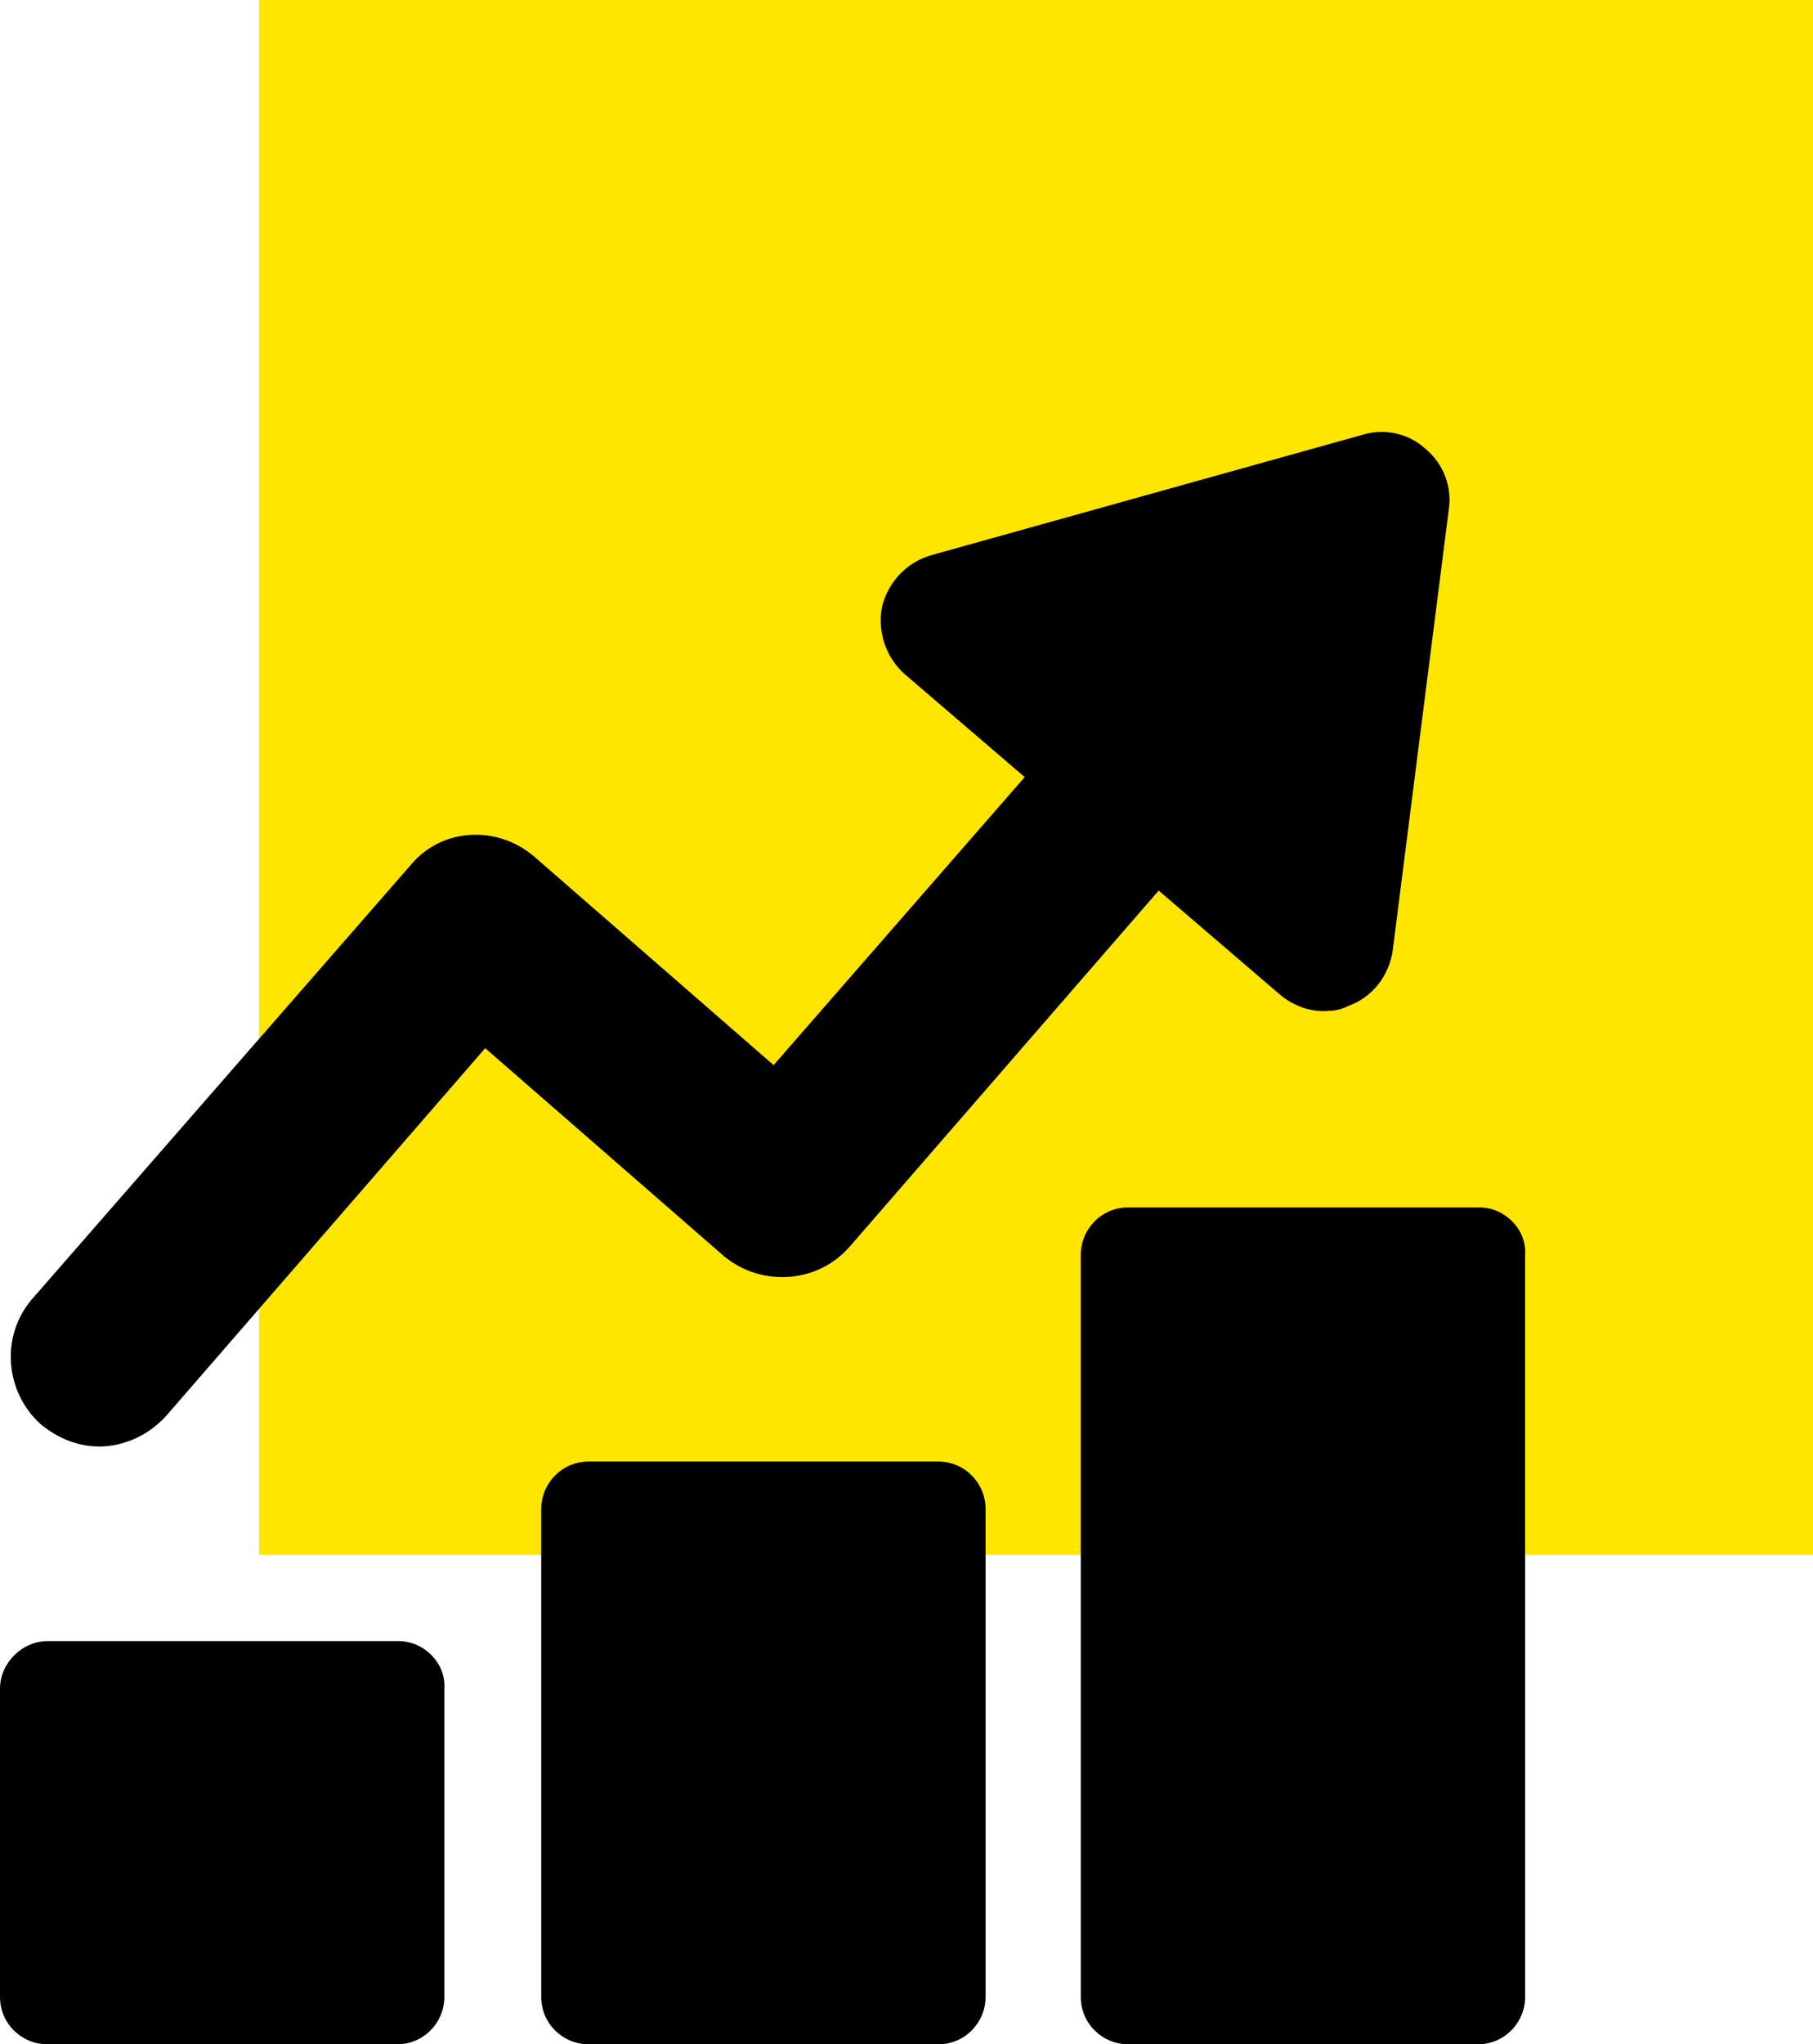
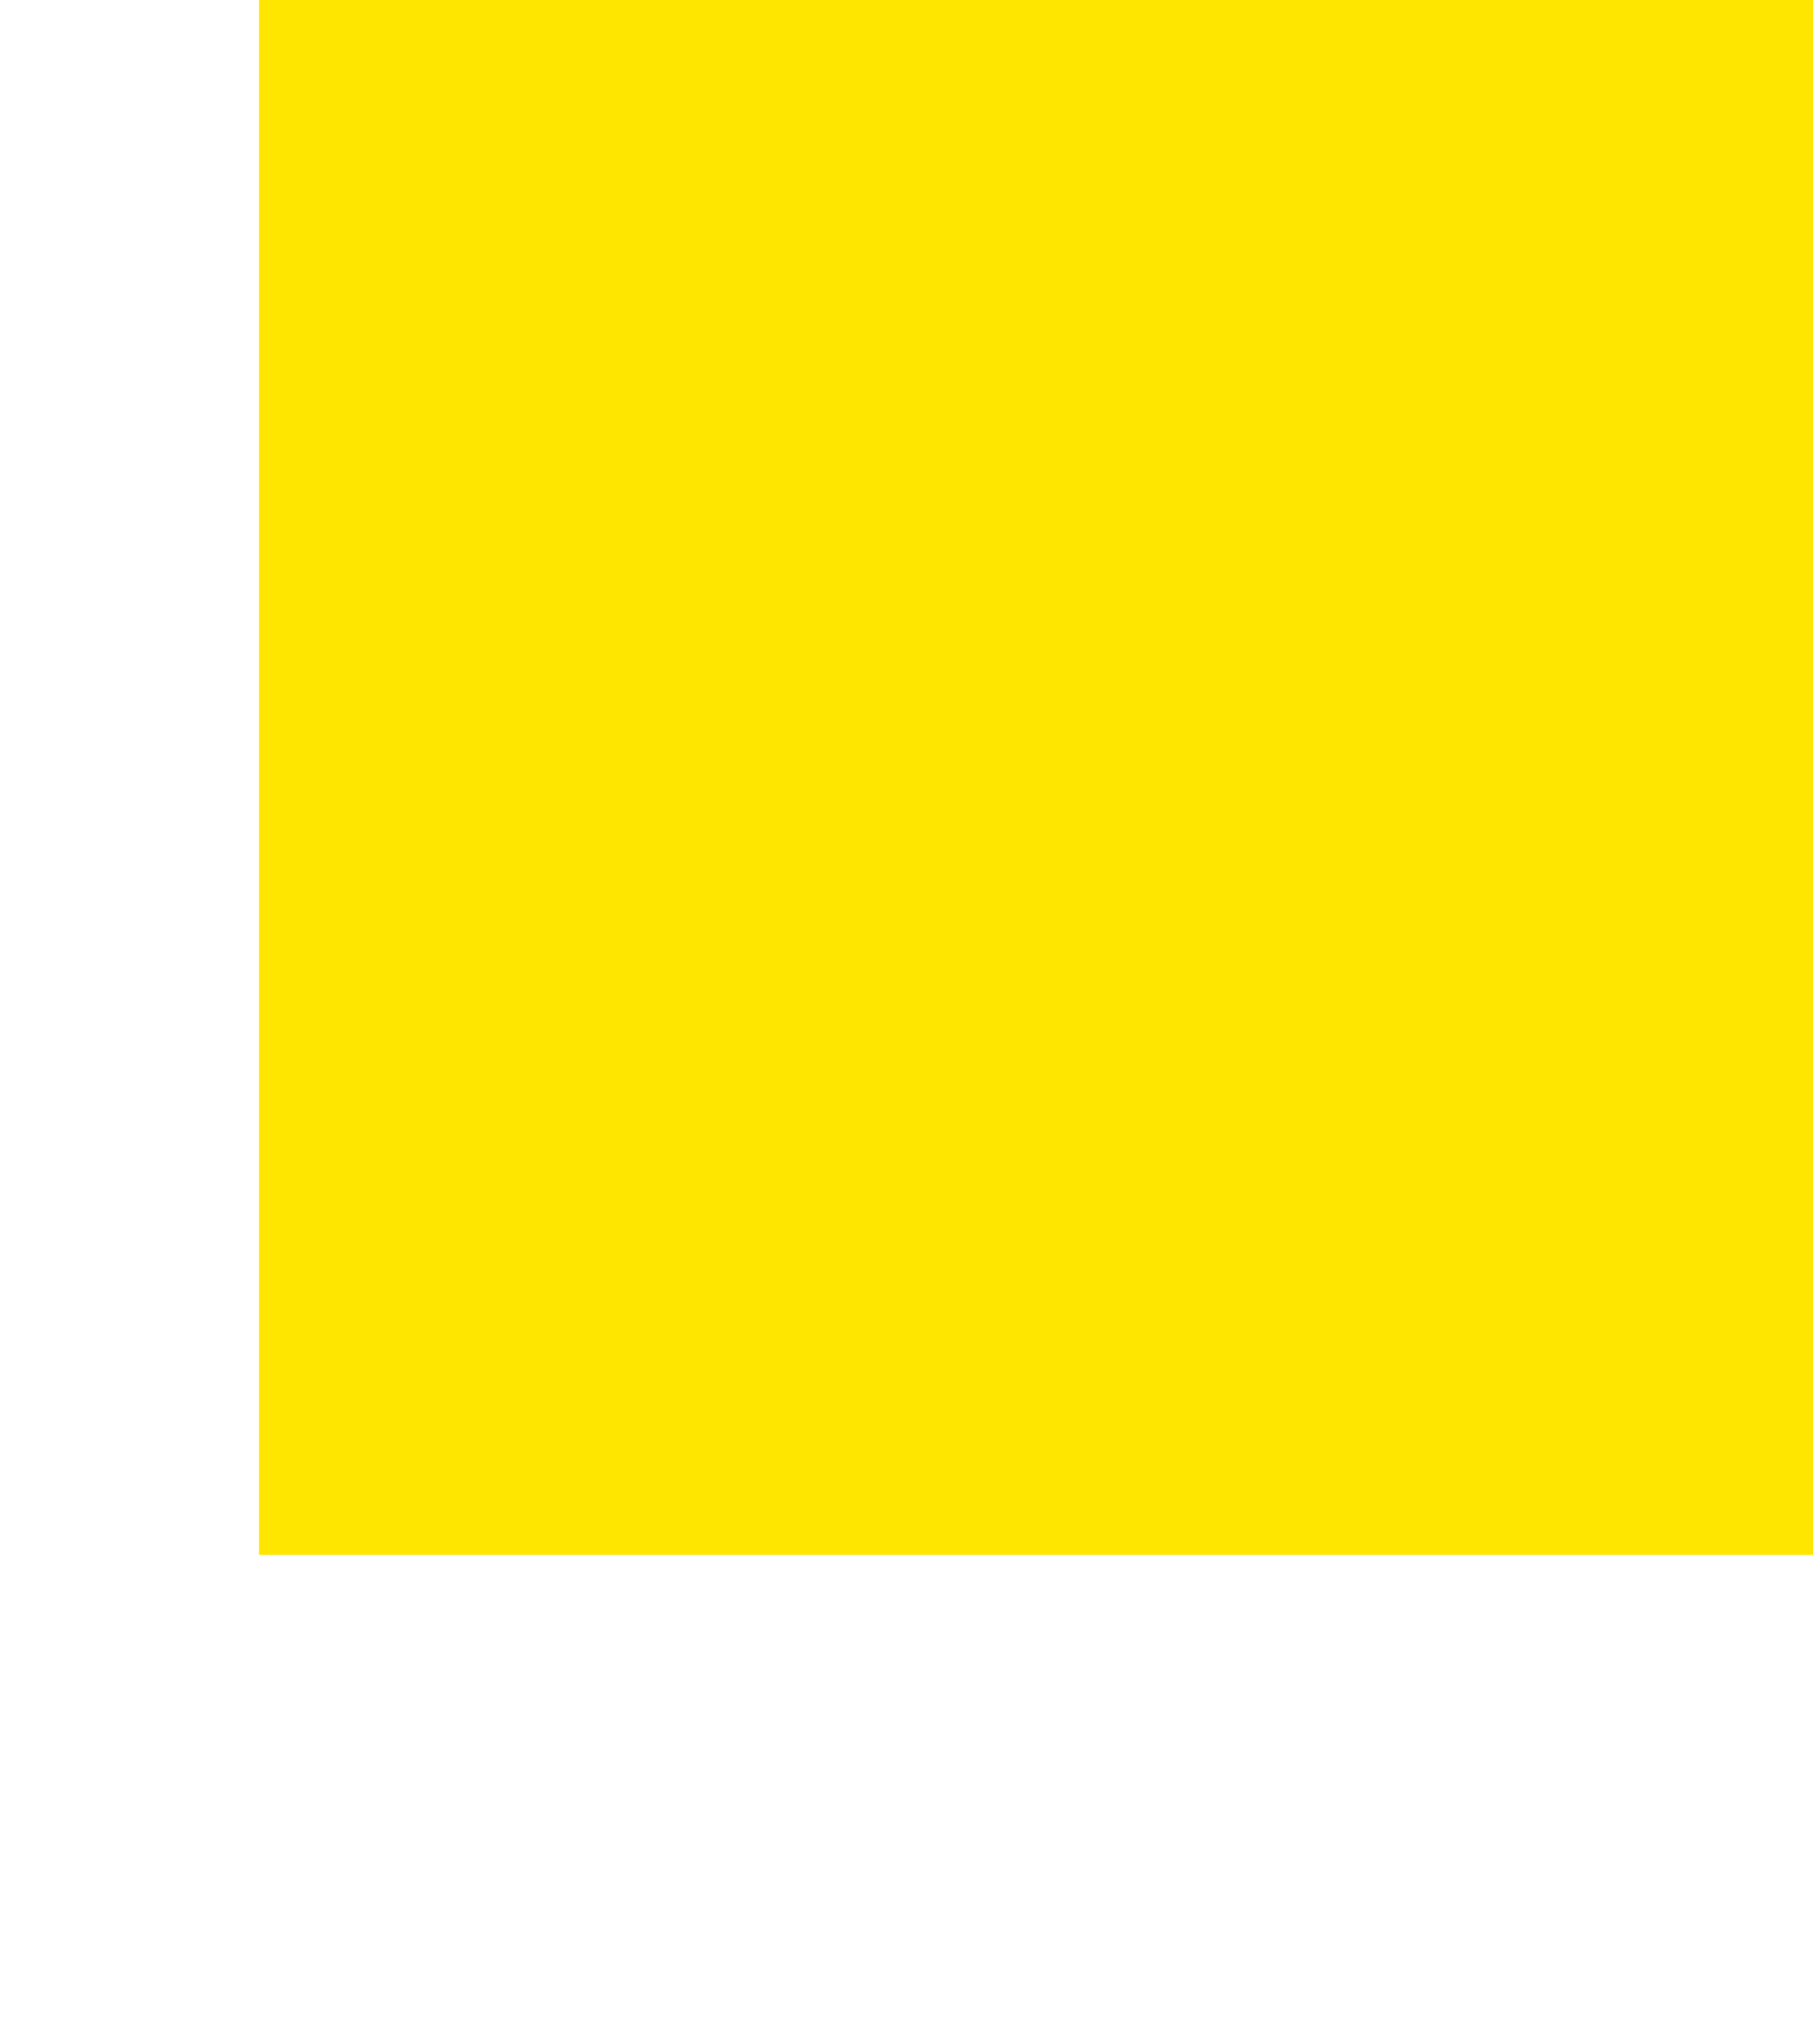
<svg xmlns="http://www.w3.org/2000/svg" width="63" height="71" viewBox="0 0 63 71" fill="none">
  <rect x="9" width="54" height="54" fill="#FFE600" />
-   <path d="M13.849 56.996H1.651C0.767 56.996 0 57.761 0 58.644V69.353C0 70.294 0.766 71 1.651 71H13.79C14.733 71 15.441 70.235 15.441 69.353V58.644C15.5 57.761 14.733 56.996 13.849 56.996Z" fill="black" />
-   <path d="M32.598 50.759H20.458C19.515 50.759 18.807 51.524 18.807 52.407V69.353C18.807 70.294 19.574 71 20.458 71H32.598C33.541 71 34.248 70.235 34.248 69.353V52.407C34.248 51.524 33.541 50.759 32.598 50.759Z" fill="black" />
-   <path d="M51.405 41.933H39.207C38.263 41.933 37.556 42.698 37.556 43.581V69.353C37.556 70.294 38.322 71 39.207 71H51.346C52.289 71 52.997 70.235 52.997 69.353V43.581C53.056 42.698 52.289 41.933 51.405 41.933Z" fill="black" />
-   <path d="M29.534 43.286L40.263 30.93L44.449 34.519C44.921 34.931 45.569 35.166 46.158 35.108C46.394 35.108 46.63 35.049 46.866 34.931C47.691 34.637 48.281 33.872 48.398 32.99L50.344 17.691C50.462 16.926 50.167 16.102 49.518 15.573C48.929 15.043 48.103 14.867 47.337 15.102L32.364 19.28C31.538 19.516 30.89 20.163 30.654 21.046C30.478 21.928 30.773 22.811 31.421 23.399L35.607 26.988L26.882 36.991L18.569 29.754C17.272 28.636 15.327 28.754 14.266 30.048L1.12 45.111C-0.001 46.406 0.176 48.347 1.415 49.465C2.063 49.995 2.829 50.289 3.655 50.23C4.421 50.172 5.187 49.818 5.777 49.171L16.86 36.403L25.172 43.64C26.468 44.699 28.415 44.581 29.534 43.286Z" fill="black" />
</svg>